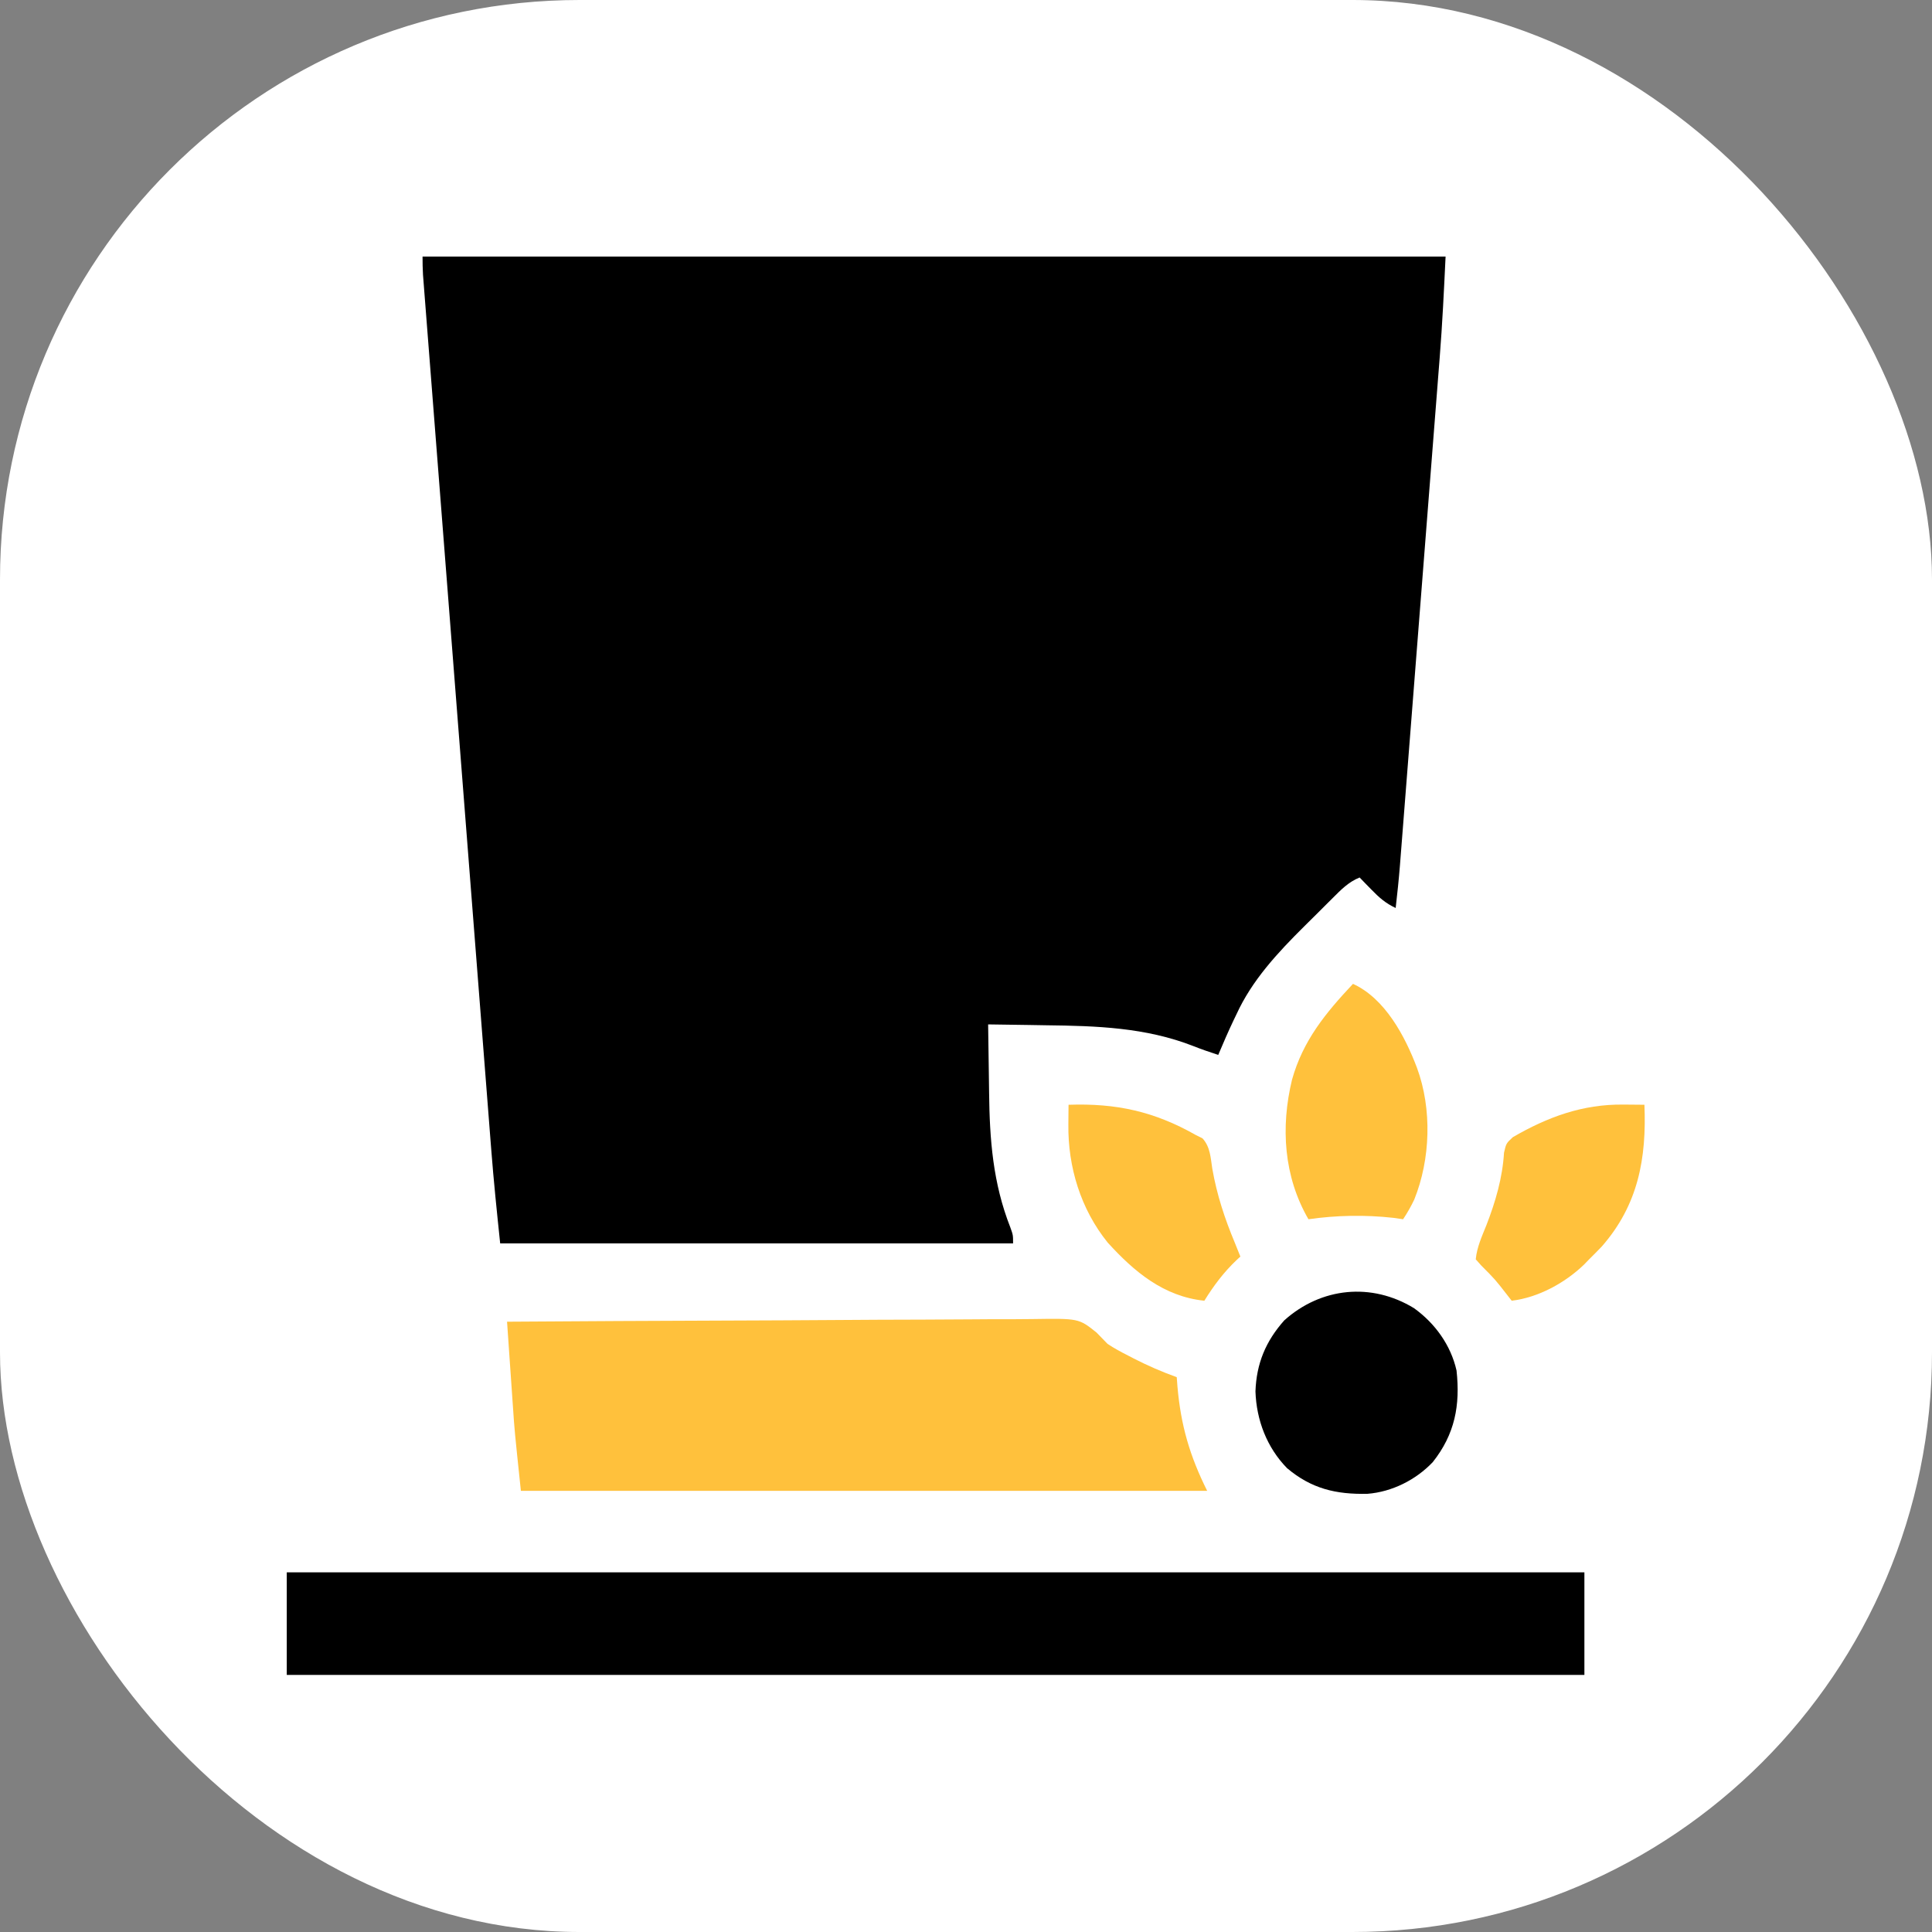
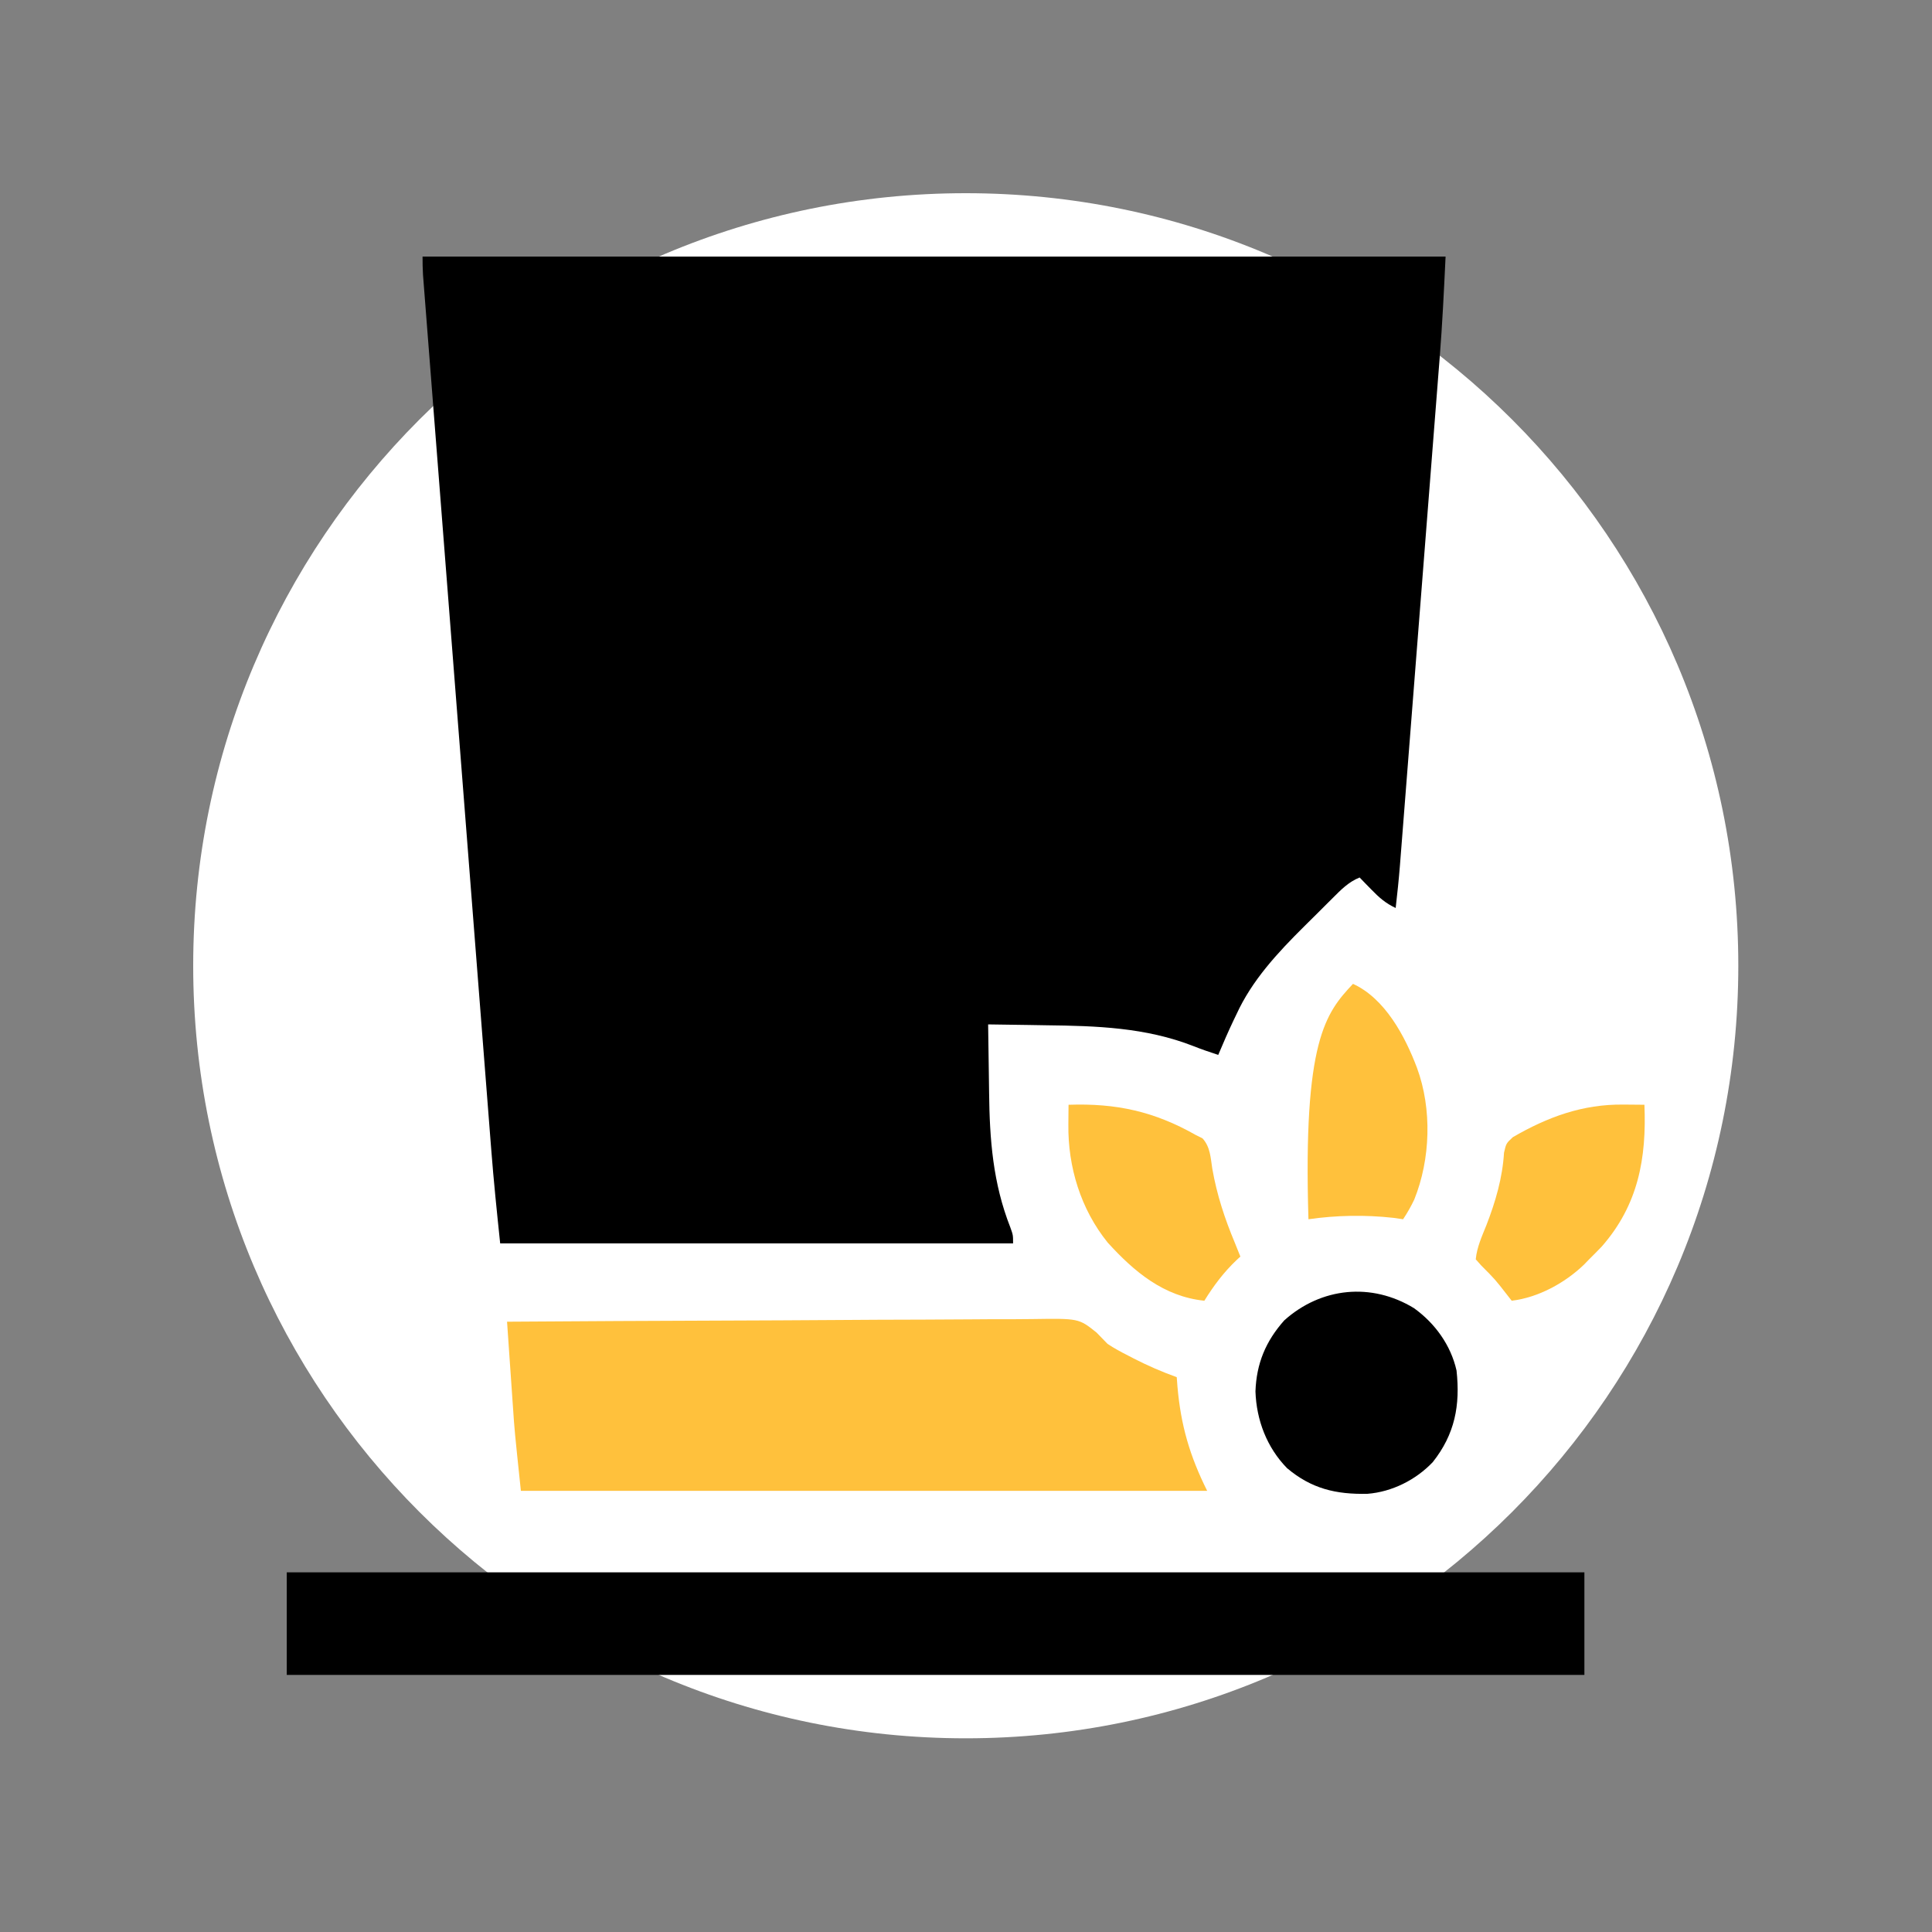
<svg xmlns="http://www.w3.org/2000/svg" version="1.1" width="1000" height="1000">
  <rect width="100%" height="100%" fill="#808080" stroke="none" />
  <style>
    #light-icon {
      display: inline;
    }
    #dark-icon {
      display: none;
    }

    @media (prefers-color-scheme: dark) {
      #light-icon {
        display: none;
      }
      #dark-icon {
        display: inline;
      }
    }
  </style>
  <g id="light-icon">
    <svg version="1.1" width="1000" height="1000">
      <g clip-path="url(#SvgjsClipPath1166)">
-         <rect width="1000" height="1000" fill="#ffffff" />
        <g transform="matrix(1.562,0,0,1.562,100,100)">
          <svg version="1.1" width="512" height="512">
            <svg width="512" height="512" viewBox="0 0 512 512" fill="none">
              <path d="M0 256C0 114.615 114.615 0 256 0V0C397.385 0 512 114.615 512 256V256C512 397.385 397.385 512 256 512V512C114.615 512 0 397.385 0 256V256Z" fill="white" />
              <path d="M76 21C187.87 21 299.74 21 415 21C414.466 32.21 413.933 43.367 413.044 54.547C412.979 55.372 412.914 56.197 412.847 57.047C412.779 57.901 412.712 58.754 412.642 59.633C412.499 61.478 412.355 63.322 412.212 65.167C411.827 70.11 411.439 75.053 411.05 79.996C410.642 85.196 410.236 90.396 409.83 95.596C409.15 104.311 408.467 113.026 407.782 121.741C406.992 131.801 406.205 141.862 405.42 151.922C404.581 162.674 403.739 173.426 402.897 184.178C402.656 187.263 402.414 190.348 402.173 193.433C401.795 198.279 401.414 203.126 401.033 207.972C400.894 209.746 400.755 211.52 400.617 213.294C400.427 215.722 400.236 218.149 400.044 220.577C399.991 221.272 399.937 221.968 399.881 222.684C399.505 227.421 399.007 232.136 398.463 236.857C395.126 235.299 393.001 233.423 390.425 230.771C389.691 230.021 388.956 229.27 388.2 228.497C387.646 227.921 387.091 227.346 386.52 226.753C382.84 228.234 380.338 230.816 377.585 233.574C377.081 234.073 376.578 234.572 376.06 235.086C374.993 236.147 373.929 237.211 372.868 238.276C371.279 239.867 369.68 241.445 368.078 243.023C359.353 251.694 350.859 260.798 345.696 272.106C345.41 272.699 345.124 273.292 344.829 273.903C342.998 277.735 341.319 281.628 339.667 285.539C336.882 284.636 334.138 283.696 331.416 282.615C315.617 276.439 299.319 275.915 282.535 275.722C280.667 275.692 278.799 275.66 276.931 275.627C272.426 275.551 267.92 275.489 263.415 275.435C263.479 281.036 263.56 286.637 263.656 292.238C263.686 294.136 263.712 296.034 263.733 297.932C263.912 313.597 264.986 327.993 270.775 342.711C271.683 345.244 271.683 345.244 271.683 348C215.596 348 159.51 348 101.724 348C100.63 337.613 99.56 327.268 98.758 316.862C98.659 315.588 98.558 314.313 98.458 313.039C98.188 309.599 97.92 306.158 97.653 302.717C97.363 298.983 97.071 295.25 96.778 291.516C96.208 284.23 95.64 276.944 95.073 269.658C94.412 261.166 93.749 252.675 93.085 244.183C91.902 229.039 90.722 213.894 89.542 198.75C88.398 184.058 87.252 169.367 86.104 154.676C84.852 138.651 83.601 122.626 82.351 106.6C82.285 105.754 82.219 104.907 82.151 104.035C82.019 102.335 81.886 100.634 81.754 98.934C81.292 93.015 80.83 87.095 80.368 81.176C79.805 73.973 79.243 66.771 78.683 59.568C78.397 55.894 78.111 52.219 77.823 48.544C77.561 45.184 77.299 41.823 77.038 38.462C76.899 36.665 76.758 34.869 76.617 33.073C76.534 32.011 76.453 30.949 76.368 29.854C76.296 28.936 76.225 28.018 76.151 27.072C76.024 25.051 76 23.024 76 21Z" fill="black" />
              <path d="M31 457C172.9 457 314.8 457 461 457C461 468.22 461 479.44 461 491C319.1 491 177.2 491 31 491C31 479.78 31 468.56 31 457Z" fill="black" />
              <path d="M104 373.951C128.591 373.779 153.181 373.65 177.773 373.57C189.191 373.532 200.609 373.481 212.027 373.397C221.981 373.323 231.934 373.276 241.888 373.26C247.157 373.25 252.426 373.228 257.695 373.174C262.658 373.124 267.621 373.109 272.584 373.12C274.402 373.118 276.22 373.103 278.038 373.075C293.47 372.847 293.47 372.847 299.333 377.541C300.563 378.783 301.783 380.036 302.988 381.302C305.202 382.779 307.492 384.008 309.866 385.207C310.447 385.51 311.028 385.812 311.626 386.124C316.267 388.503 321.003 390.568 325.913 392.328C325.992 393.362 326.071 394.396 326.153 395.461C327.27 408.271 330.211 418.399 336 430C260.953 430 185.906 430 108.585 430C106.477 409.936 106.477 409.936 105.97 402.396C105.912 401.564 105.853 400.732 105.793 399.875C105.613 397.302 105.437 394.729 105.261 392.156C105.137 390.376 105.013 388.596 104.888 386.817C104.589 382.528 104.293 378.24 104 373.951Z" fill="#FFC13C" />
              <path d="M404.533 369.464C411.501 374.478 416.722 381.692 418.63 390.128C419.89 401.63 418.092 411.244 410.747 420.489C405.134 426.388 397.23 430.35 389.109 430.983C378.679 431.205 370.579 429.311 362.476 422.491C355.778 415.641 352.32 406.561 352 397.054C352.324 387.808 355.398 380.419 361.551 373.504C373.784 362.551 390.456 360.877 404.533 369.464Z" fill="black" />
-               <path d="M384.317 262C394.942 266.846 401.584 279.371 405.534 289.857C410.546 303.473 410.023 320.102 404.611 333.5C403.503 335.821 402.343 337.853 400.921 340C399.856 339.847 398.791 339.694 397.693 339.536C388.396 338.499 378.809 338.67 369.558 340C361.354 325.842 360.316 309.49 364.11 293.771C367.759 280.74 375.239 271.671 384.317 262Z" fill="#FFC13C" />
+               <path d="M384.317 262C394.942 266.846 401.584 279.371 405.534 289.857C410.546 303.473 410.023 320.102 404.611 333.5C403.503 335.821 402.343 337.853 400.921 340C399.856 339.847 398.791 339.694 397.693 339.536C388.396 338.499 378.809 338.67 369.558 340C367.759 280.74 375.239 271.671 384.317 262Z" fill="#FFC13C" />
              <path d="M290.063 302.068C305.916 301.515 318.475 304.275 332.307 312.128C333.017 312.483 333.727 312.838 334.459 313.203C337.038 316.032 337.129 319.589 337.702 323.274C339.227 331.935 341.78 339.699 345.163 347.795C345.777 349.319 346.39 350.842 347 352.368C346.6 352.734 346.2 353.101 345.788 353.479C341.469 357.583 338.199 361.953 335.062 367C321.581 365.605 311.805 357.378 303.042 347.738C294.095 336.659 289.827 322.659 290.005 308.584C290.009 307.955 290.014 307.325 290.018 306.677C290.029 305.141 290.045 303.604 290.063 302.068Z" fill="#FFC13C" />
              <path d="M473.905 302.004C474.579 302.008 475.253 302.013 475.948 302.017C477.596 302.027 479.244 302.044 480.891 302.061C481.622 319.751 478.869 335.218 466.747 349.05C465.37 350.477 463.978 351.889 462.566 353.281C462.004 353.862 461.442 354.443 460.862 355.042C454.531 361.133 445.673 365.963 436.911 367C436.435 366.393 435.959 365.786 435.469 365.16C431.421 359.946 431.421 359.946 426.775 355.281C426.189 354.621 425.604 353.961 425 353.281C425.37 349.259 427.065 345.623 428.55 341.905C431.558 334.154 433.856 326.283 434.366 317.935C435.079 314.866 435.079 314.866 437.291 312.801C448.812 306.113 460.414 301.846 473.905 302.004Z" fill="#FFC13C" />
            </svg>
          </svg>
        </g>
      </g>
      <defs>
        <clipPath id="SvgjsClipPath1166">
          <rect width="1000" height="1000" x="0" y="0" rx="300" ry="300" />
        </clipPath>
      </defs>
    </svg>
  </g>
  <g id="dark-icon">
    <svg version="1.1" width="1000" height="1000">
      <g clip-path="url(#SvgjsClipPath1167)">
        <rect width="1000" height="1000" fill="#ffffff" />
        <g transform="matrix(1.367,0,0,1.367,150,150)">
          <svg version="1.1" width="512" height="512">
            <svg width="512" height="512" viewBox="0 0 512 512" fill="none">
              <path d="M0 256C0 114.615 114.615 0 256 0V0C397.385 0 512 114.615 512 256V256C512 397.385 397.385 512 256 512V512C114.615 512 0 397.385 0 256V256Z" fill="white" />
              <path d="M76 21C187.87 21 299.74 21 415 21C414.466 32.21 413.933 43.367 413.044 54.547C412.979 55.372 412.914 56.197 412.847 57.047C412.779 57.901 412.712 58.754 412.642 59.633C412.499 61.478 412.355 63.322 412.212 65.167C411.827 70.11 411.439 75.053 411.05 79.996C410.642 85.196 410.236 90.396 409.83 95.596C409.15 104.311 408.467 113.026 407.782 121.741C406.992 131.801 406.205 141.862 405.42 151.922C404.581 162.674 403.739 173.426 402.897 184.178C402.656 187.263 402.414 190.348 402.173 193.433C401.795 198.279 401.414 203.126 401.033 207.972C400.894 209.746 400.755 211.52 400.617 213.294C400.427 215.722 400.236 218.149 400.044 220.577C399.991 221.272 399.937 221.968 399.881 222.684C399.505 227.421 399.007 232.136 398.463 236.857C395.126 235.299 393.001 233.423 390.425 230.771C389.691 230.021 388.956 229.27 388.2 228.497C387.646 227.921 387.091 227.346 386.52 226.753C382.84 228.234 380.338 230.816 377.585 233.574C377.081 234.073 376.578 234.572 376.06 235.086C374.993 236.147 373.929 237.211 372.868 238.276C371.279 239.867 369.68 241.445 368.078 243.023C359.353 251.694 350.859 260.798 345.696 272.106C345.41 272.699 345.124 273.292 344.829 273.903C342.998 277.735 341.319 281.628 339.667 285.539C336.882 284.636 334.138 283.696 331.416 282.615C315.617 276.439 299.319 275.915 282.535 275.722C280.667 275.692 278.799 275.66 276.931 275.627C272.426 275.551 267.92 275.489 263.415 275.435C263.479 281.036 263.56 286.637 263.656 292.238C263.686 294.136 263.712 296.034 263.733 297.932C263.912 313.597 264.986 327.993 270.775 342.711C271.683 345.244 271.683 345.244 271.683 348C215.596 348 159.51 348 101.724 348C100.63 337.613 99.56 327.268 98.758 316.862C98.659 315.588 98.558 314.313 98.458 313.039C98.188 309.599 97.92 306.158 97.653 302.717C97.363 298.983 97.071 295.25 96.778 291.516C96.208 284.23 95.64 276.944 95.073 269.658C94.412 261.166 93.749 252.675 93.085 244.183C91.902 229.039 90.722 213.894 89.542 198.75C88.398 184.058 87.252 169.367 86.104 154.676C84.852 138.651 83.601 122.626 82.351 106.6C82.285 105.754 82.219 104.907 82.151 104.035C82.019 102.335 81.886 100.634 81.754 98.934C81.292 93.015 80.83 87.095 80.368 81.176C79.805 73.973 79.243 66.771 78.683 59.568C78.397 55.894 78.111 52.219 77.823 48.544C77.561 45.184 77.299 41.823 77.038 38.462C76.899 36.665 76.758 34.869 76.617 33.073C76.534 32.011 76.453 30.949 76.368 29.854C76.296 28.936 76.225 28.018 76.151 27.072C76.024 25.051 76 23.024 76 21Z" fill="black" />
              <path d="M31 457C172.9 457 314.8 457 461 457C461 468.22 461 479.44 461 491C319.1 491 177.2 491 31 491C31 479.78 31 468.56 31 457Z" fill="black" />
              <path d="M104 373.951C128.591 373.779 153.181 373.65 177.773 373.57C189.191 373.532 200.609 373.481 212.027 373.397C221.981 373.323 231.934 373.276 241.888 373.26C247.157 373.25 252.426 373.228 257.695 373.174C262.658 373.124 267.621 373.109 272.584 373.12C274.402 373.118 276.22 373.103 278.038 373.075C293.47 372.847 293.47 372.847 299.333 377.541C300.563 378.783 301.783 380.036 302.988 381.302C305.202 382.779 307.492 384.008 309.866 385.207C310.447 385.51 311.028 385.812 311.626 386.124C316.267 388.503 321.003 390.568 325.913 392.328C325.992 393.362 326.071 394.396 326.153 395.461C327.27 408.271 330.211 418.399 336 430C260.953 430 185.906 430 108.585 430C106.477 409.936 106.477 409.936 105.97 402.396C105.912 401.564 105.853 400.732 105.793 399.875C105.613 397.302 105.437 394.729 105.261 392.156C105.137 390.376 105.013 388.596 104.888 386.817C104.589 382.528 104.293 378.24 104 373.951Z" fill="#FFC13C" />
              <path d="M404.533 369.464C411.501 374.478 416.722 381.692 418.63 390.128C419.89 401.63 418.092 411.244 410.747 420.489C405.134 426.388 397.23 430.35 389.109 430.983C378.679 431.205 370.579 429.311 362.476 422.491C355.778 415.641 352.32 406.561 352 397.054C352.324 387.808 355.398 380.419 361.551 373.504C373.784 362.551 390.456 360.877 404.533 369.464Z" fill="black" />
              <path d="M384.317 262C394.942 266.846 401.584 279.371 405.534 289.857C410.546 303.473 410.023 320.102 404.611 333.5C403.503 335.821 402.343 337.853 400.921 340C399.856 339.847 398.791 339.694 397.693 339.536C388.396 338.499 378.809 338.67 369.558 340C361.354 325.842 360.316 309.49 364.11 293.771C367.759 280.74 375.239 271.671 384.317 262Z" fill="#FFC13C" />
              <path d="M290.063 302.068C305.916 301.515 318.475 304.275 332.307 312.128C333.017 312.483 333.727 312.838 334.459 313.203C337.038 316.032 337.129 319.589 337.702 323.274C339.227 331.935 341.78 339.699 345.163 347.795C345.777 349.319 346.39 350.842 347 352.368C346.6 352.734 346.2 353.101 345.788 353.479C341.469 357.583 338.199 361.953 335.062 367C321.581 365.605 311.805 357.378 303.042 347.738C294.095 336.659 289.827 322.659 290.005 308.584C290.009 307.955 290.014 307.325 290.018 306.677C290.029 305.141 290.045 303.604 290.063 302.068Z" fill="#FFC13C" />
              <path d="M473.905 302.004C474.579 302.008 475.253 302.013 475.948 302.017C477.596 302.027 479.244 302.044 480.891 302.061C481.622 319.751 478.869 335.218 466.747 349.05C465.37 350.477 463.978 351.889 462.566 353.281C462.004 353.862 461.442 354.443 460.862 355.042C454.531 361.133 445.673 365.963 436.911 367C436.435 366.393 435.959 365.786 435.469 365.16C431.421 359.946 431.421 359.946 426.775 355.281C426.189 354.621 425.604 353.961 425 353.281C425.37 349.259 427.065 345.623 428.55 341.905C431.558 334.154 433.856 326.283 434.366 317.935C435.079 314.866 435.079 314.866 437.291 312.801C448.812 306.113 460.414 301.846 473.905 302.004Z" fill="#FFC13C" />
            </svg>
          </svg>
        </g>
      </g>
      <defs>
        <clipPath id="SvgjsClipPath1167">
-           <rect width="1000" height="1000" x="0" y="0" rx="350" ry="350" />
-         </clipPath>
+           </clipPath>
      </defs>
    </svg>
  </g>
</svg>